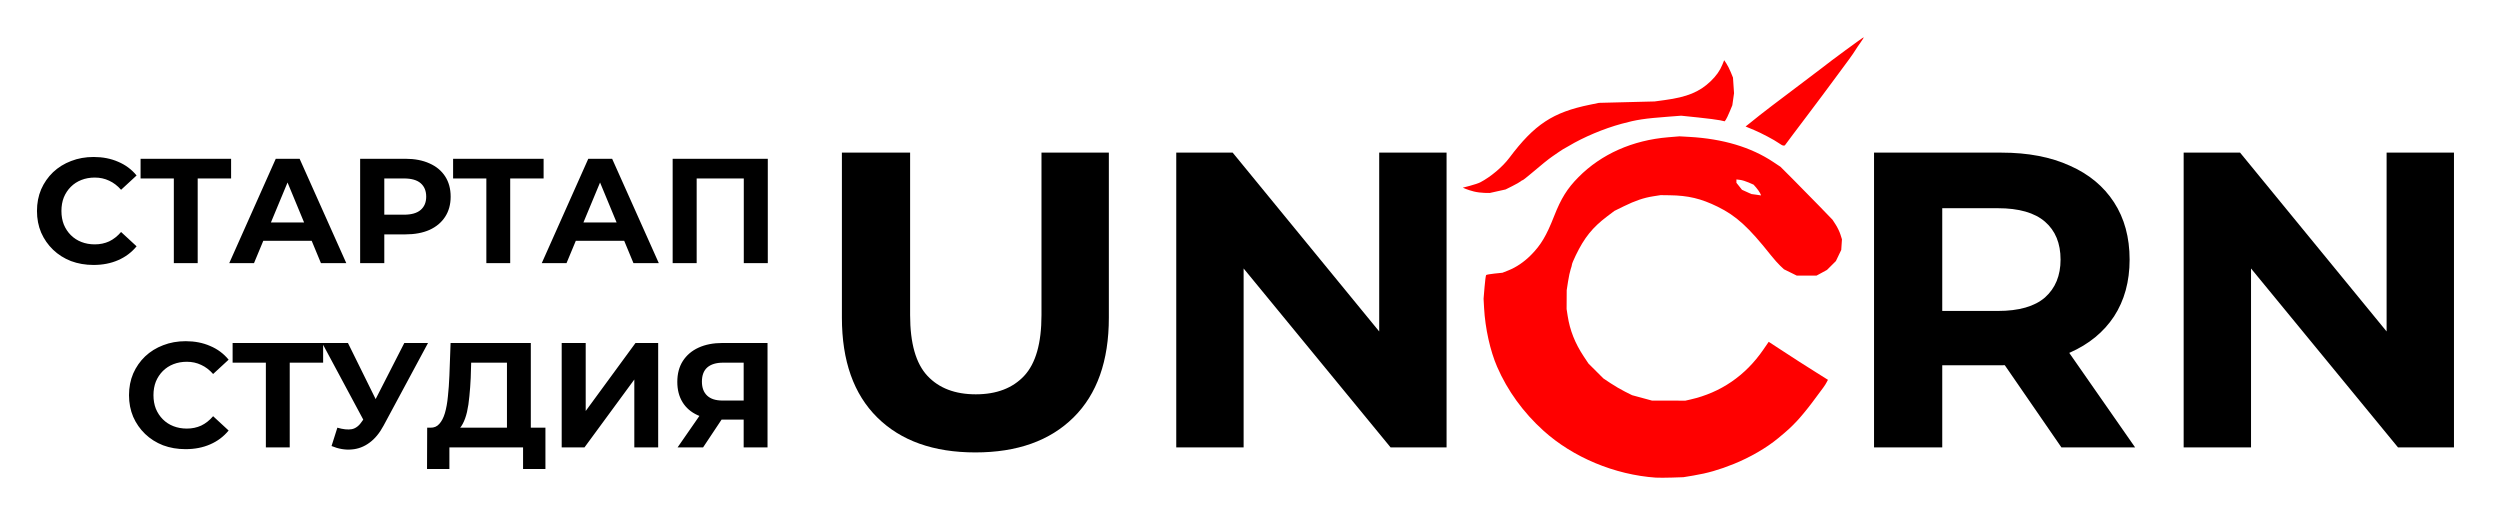
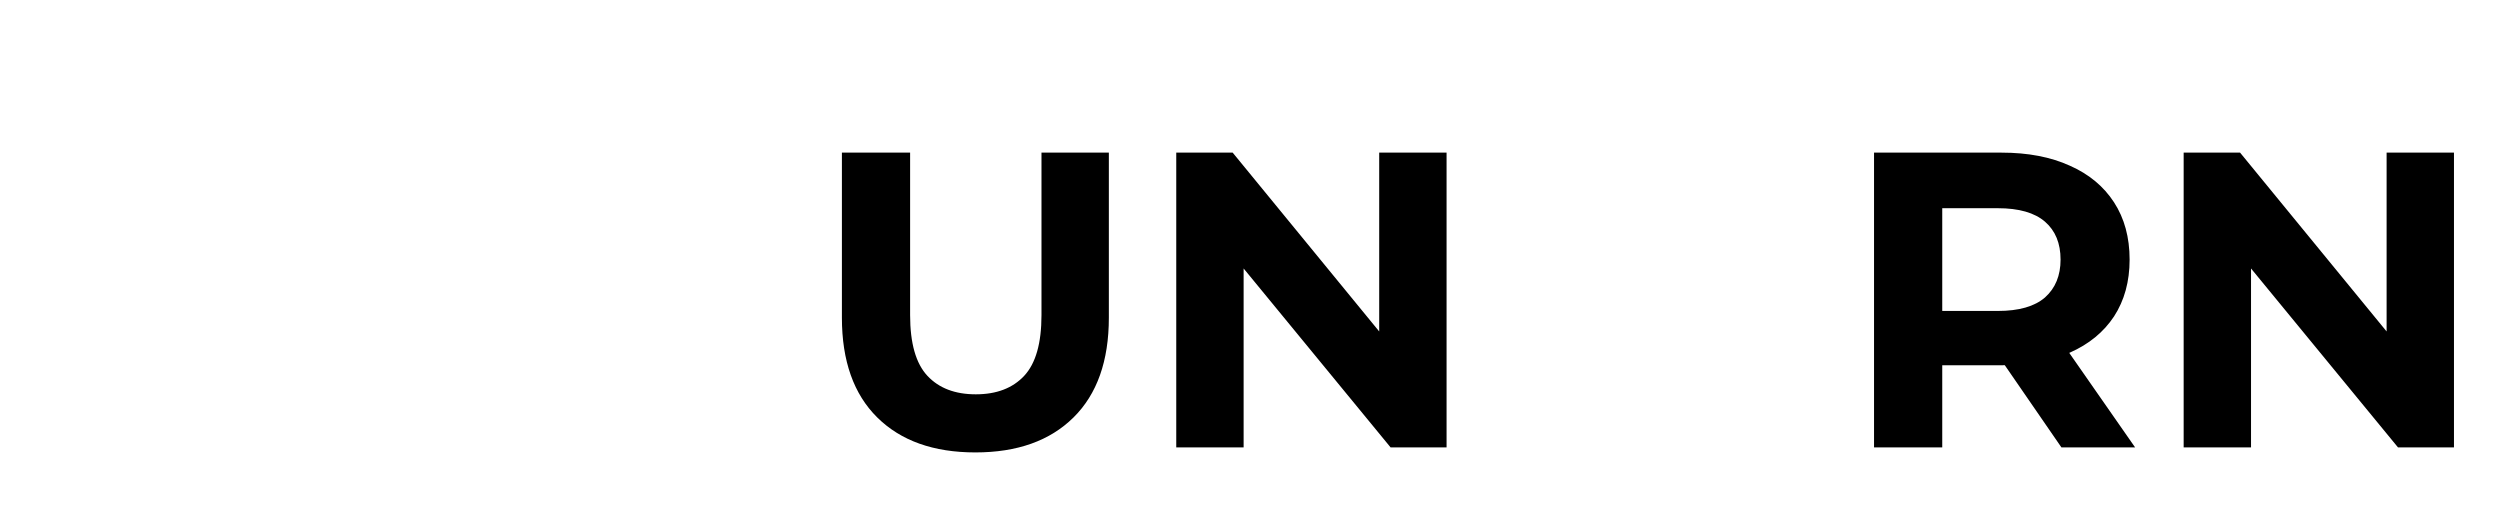
<svg xmlns="http://www.w3.org/2000/svg" width="285" height="59" viewBox="0 0 285 59" fill="none">
  <g filter="url(#filter0_d_290_56)">
    <path d="M111.193 47.576C106.425 47.576 102.697 46.248 100.009 43.592C97.321 40.936 95.977 37.144 95.977 32.216V13.4H103.753V31.928C103.753 35.128 104.409 37.432 105.721 38.84C107.033 40.248 108.873 40.952 111.241 40.952C113.609 40.952 115.449 40.248 116.761 38.84C118.073 37.432 118.729 35.128 118.729 31.928V13.4H126.409V32.216C126.409 37.144 125.065 40.936 122.377 43.592C119.689 46.248 115.961 47.576 111.193 47.576ZM134.093 47V13.4H140.525L160.349 37.592H157.229V13.4H164.909V47H158.525L138.653 22.808H141.773V47H134.093ZM213.64 47V13.4H228.184C231.192 13.4 233.784 13.896 235.96 14.888C238.136 15.848 239.816 17.24 241 19.064C242.184 20.888 242.776 23.064 242.776 25.592C242.776 28.088 242.184 30.248 241 32.072C239.816 33.864 238.136 35.24 235.96 36.2C233.784 37.16 231.192 37.64 228.184 37.64H217.96L221.416 34.232V47H213.64ZM235 47L226.6 34.808H234.904L243.4 47H235ZM221.416 35.096L217.96 31.448H227.752C230.152 31.448 231.944 30.936 233.128 29.912C234.312 28.856 234.904 27.416 234.904 25.592C234.904 23.736 234.312 22.296 233.128 21.272C231.944 20.248 230.152 19.736 227.752 19.736H217.96L221.416 16.04V35.096ZM248.937 47V13.4H255.369L275.193 37.592H272.073V13.4H279.753V47H273.369L253.497 22.808H256.617V47H248.937Z" fill="black" />
-     <path d="M10.658 26.204C9.74 26.204 8.884 26.057 8.091 25.762C7.309 25.456 6.629 25.025 6.051 24.47C5.473 23.915 5.019 23.263 4.691 22.515C4.373 21.767 4.215 20.945 4.215 20.05C4.215 19.155 4.373 18.333 4.691 17.585C5.019 16.837 5.473 16.185 6.051 15.63C6.64 15.075 7.326 14.65 8.108 14.355C8.89 14.049 9.745 13.896 10.675 13.896C11.706 13.896 12.635 14.077 13.463 14.44C14.301 14.791 15.004 15.313 15.571 16.004L13.803 17.636C13.395 17.171 12.941 16.826 12.443 16.599C11.944 16.361 11.4 16.242 10.811 16.242C10.255 16.242 9.745 16.333 9.281 16.514C8.816 16.695 8.414 16.956 8.074 17.296C7.734 17.636 7.467 18.038 7.275 18.503C7.093 18.968 7.003 19.483 7.003 20.05C7.003 20.617 7.093 21.132 7.275 21.597C7.467 22.062 7.734 22.464 8.074 22.804C8.414 23.144 8.816 23.405 9.281 23.586C9.745 23.767 10.255 23.858 10.811 23.858C11.4 23.858 11.944 23.745 12.443 23.518C12.941 23.28 13.395 22.923 13.803 22.447L15.571 24.079C15.004 24.77 14.301 25.297 13.463 25.66C12.635 26.023 11.7 26.204 10.658 26.204ZM19.817 26V15.715L20.445 16.344H16.026V14.1H26.345V16.344H21.924L22.537 15.715V26H19.817ZM26.133 26L31.437 14.1H34.157L39.478 26H36.588L32.236 15.494H33.324L28.955 26H26.133ZM28.785 23.45L29.516 21.359H35.636L36.384 23.45H28.785ZM41.056 26V14.1H46.207C47.273 14.1 48.191 14.276 48.961 14.627C49.732 14.967 50.327 15.46 50.746 16.106C51.166 16.752 51.375 17.523 51.375 18.418C51.375 19.302 51.166 20.067 50.746 20.713C50.327 21.359 49.732 21.858 48.961 22.209C48.191 22.549 47.273 22.719 46.207 22.719H42.586L43.81 21.478V26H41.056ZM43.81 21.784L42.586 20.475H46.054C46.904 20.475 47.539 20.294 47.958 19.931C48.377 19.568 48.587 19.064 48.587 18.418C48.587 17.761 48.377 17.251 47.958 16.888C47.539 16.525 46.904 16.344 46.054 16.344H42.586L43.81 15.035V21.784ZM55.444 26V15.715L56.072 16.344H51.653V14.1H61.971V16.344H57.551L58.163 15.715V26H55.444ZM61.76 26L67.064 14.1H69.784L75.105 26H72.215L67.863 15.494H68.951L64.582 26H61.76ZM64.412 23.45L65.143 21.359H71.263L72.011 23.45H64.412ZM76.683 26V14.1H87.529V26H84.792V15.715L85.421 16.344H78.791L79.42 15.715V26H76.683ZM21.15 47.204C20.232 47.204 19.376 47.057 18.583 46.762C17.801 46.456 17.121 46.025 16.543 45.47C15.965 44.915 15.512 44.263 15.183 43.515C14.866 42.767 14.707 41.945 14.707 41.05C14.707 40.155 14.866 39.333 15.183 38.585C15.512 37.837 15.965 37.185 16.543 36.63C17.132 36.075 17.818 35.65 18.6 35.355C19.382 35.049 20.238 34.896 21.167 34.896C22.198 34.896 23.128 35.077 23.955 35.44C24.794 35.791 25.496 36.313 26.063 37.004L24.295 38.636C23.887 38.171 23.434 37.826 22.935 37.599C22.436 37.361 21.892 37.242 21.303 37.242C20.748 37.242 20.238 37.333 19.773 37.514C19.308 37.695 18.906 37.956 18.566 38.296C18.226 38.636 17.96 39.038 17.767 39.503C17.586 39.968 17.495 40.483 17.495 41.05C17.495 41.617 17.586 42.132 17.767 42.597C17.96 43.062 18.226 43.464 18.566 43.804C18.906 44.144 19.308 44.405 19.773 44.586C20.238 44.767 20.748 44.858 21.303 44.858C21.892 44.858 22.436 44.745 22.935 44.518C23.434 44.28 23.887 43.923 24.295 43.447L26.063 45.079C25.496 45.77 24.794 46.297 23.955 46.66C23.128 47.023 22.193 47.204 21.15 47.204ZM30.309 47V36.715L30.938 37.344H26.518V35.1H36.837V37.344H32.417L33.029 36.715V47H30.309ZM38.459 44.756C39.117 44.949 39.666 45.005 40.108 44.926C40.562 44.835 40.964 44.518 41.315 43.974L41.893 43.107L42.148 42.818L46.092 35.1H48.795L43.729 44.518C43.276 45.368 42.738 46.02 42.114 46.473C41.502 46.926 40.828 47.181 40.091 47.238C39.355 47.306 38.59 47.176 37.796 46.847L38.459 44.756ZM42.097 45.113L36.725 35.1H39.666L43.61 43.09L42.097 45.113ZM57.793 45.776V37.344H53.713L53.662 39.078C53.628 39.815 53.577 40.512 53.509 41.169C53.452 41.826 53.361 42.427 53.237 42.971C53.112 43.504 52.948 43.957 52.744 44.331C52.551 44.705 52.307 44.971 52.013 45.13L49.072 44.756C49.48 44.767 49.814 44.626 50.075 44.331C50.347 44.036 50.562 43.623 50.721 43.09C50.879 42.546 50.993 41.911 51.061 41.186C51.14 40.461 51.197 39.673 51.231 38.823L51.367 35.1H60.513V45.776H57.793ZM48.681 49.465L48.698 44.756H62.179V49.465H59.629V47H51.231V49.465H48.681ZM64.033 47V35.1H66.77V42.852L72.448 35.1H75.032V47H72.312V39.265L66.634 47H64.033ZM84.778 47V43.243L85.458 43.838H82.194C81.162 43.838 80.273 43.668 79.525 43.328C78.777 42.988 78.204 42.495 77.808 41.849C77.411 41.203 77.213 40.432 77.213 39.537C77.213 38.608 77.422 37.814 77.842 37.157C78.272 36.488 78.873 35.978 79.644 35.627C80.414 35.276 81.321 35.1 82.364 35.1H87.498V47H84.778ZM77.247 47L80.205 42.733H82.993L80.154 47H77.247ZM84.778 42.359V36.63L85.458 37.344H82.432C81.65 37.344 81.049 37.525 80.63 37.888C80.222 38.251 80.018 38.789 80.018 39.503C80.018 40.194 80.216 40.727 80.613 41.101C81.009 41.475 81.593 41.662 82.364 41.662H85.458L84.778 42.359Z" fill="black" />
-     <path d="M188.775 50.451C184.072 50.124 179.321 48.14 175.953 45.097C173.658 43.024 171.856 40.54 170.674 37.819C169.881 35.995 169.312 33.431 169.186 31.116L169.128 30.057L169.237 28.744C169.296 28.021 169.379 27.396 169.422 27.354C169.464 27.311 169.899 27.236 170.389 27.185L171.279 27.093L171.947 26.829C172.858 26.469 173.756 25.858 174.545 25.061C175.666 23.927 176.292 22.874 177.163 20.655C177.967 18.608 178.666 17.487 179.941 16.2C182.55 13.565 186.114 11.982 190.19 11.647L191.46 11.542L192.582 11.605C196.417 11.822 199.605 12.774 202.148 14.464L202.975 15.014L204.395 16.433C205.175 17.214 206.51 18.572 207.361 19.452L208.908 21.052L209.272 21.614C209.472 21.923 209.713 22.425 209.809 22.73L209.983 23.283L209.902 24.492L209.596 25.127L209.29 25.763L208.274 26.773L207.678 27.097L207.081 27.421H204.835L203.371 26.698L202.928 26.279C202.685 26.048 202.224 25.529 201.905 25.126C199.326 21.877 197.933 20.606 195.804 19.561C193.91 18.632 192.452 18.286 190.313 18.259L189.311 18.245L188.481 18.375C187.388 18.546 186.424 18.873 185.113 19.516L184.039 20.044L183.193 20.684C181.543 21.934 180.616 23.087 179.642 25.099C179.402 25.595 179.206 26.062 179.206 26.136C179.206 26.211 179.139 26.463 179.056 26.696C178.974 26.929 178.839 27.561 178.756 28.099L178.605 29.079L178.599 30.153L178.593 31.227L178.713 32.008C178.966 33.653 179.553 35.136 180.542 36.628L181.081 37.44L182.784 39.139L183.606 39.688C184.058 39.99 184.795 40.421 185.245 40.645L186.061 41.053L188.333 41.669L192.141 41.673L192.727 41.54C196.15 40.762 198.981 38.824 201.013 35.867C201.289 35.466 201.541 35.099 201.574 35.052L201.634 34.967L202.892 35.79C204.638 36.933 205.602 37.552 207.099 38.491L208.387 39.3L208.221 39.608C208.036 39.952 207.96 40.057 206.565 41.917C206.022 42.642 205.234 43.594 204.815 44.032C204.099 44.781 203.846 45.012 202.711 45.955C201.399 47.045 199.51 48.142 197.657 48.889C195.99 49.561 194.643 49.948 193.051 50.211L191.91 50.4L190.61 50.443C189.895 50.466 189.068 50.469 188.773 50.449L188.775 50.451ZM200.638 18C200.555 17.84 200.357 17.561 200.199 17.38L199.91 17.052L199.346 16.804C199.036 16.668 198.596 16.534 198.367 16.506L197.952 16.456V16.839L198.27 17.238L198.587 17.637L199.124 17.88L199.661 18.122L200.198 18.194C200.493 18.234 200.747 18.272 200.762 18.279C200.778 18.287 200.721 18.161 200.638 18ZM168.027 17.832C167.705 17.751 167.288 17.619 167.1 17.539L166.759 17.394L167.588 17.177C168.044 17.058 168.571 16.88 168.759 16.781C169.946 16.16 171.291 15.026 172.063 13.996C174.924 10.182 177.022 8.799 181.257 7.936L182.282 7.726L188.628 7.565L189.798 7.406C192.329 7.061 193.739 6.483 195.007 5.269C195.647 4.656 196.071 4.058 196.347 3.379L196.557 2.862L196.811 3.246C196.951 3.457 197.177 3.904 197.313 4.239L197.56 4.847L197.62 5.736L197.68 6.625L197.583 7.314L197.485 8.003L197.178 8.74C197.01 9.145 196.814 9.556 196.743 9.653L196.613 9.829L196.087 9.713C195.797 9.649 194.681 9.505 193.607 9.393L191.654 9.19L190.19 9.302C187.444 9.511 186.59 9.641 184.869 10.109C182.821 10.666 180.531 11.629 178.83 12.648C178.489 12.852 178.194 13.02 178.174 13.02C178.155 13.02 177.951 13.153 177.721 13.316C177.49 13.479 177.148 13.716 176.96 13.841C176.567 14.105 175.688 14.813 174.497 15.827C174.04 16.216 173.631 16.535 173.588 16.535C173.545 16.535 173.44 16.598 173.355 16.675C173.269 16.752 172.848 16.991 172.418 17.207L171.636 17.598L169.835 17.999L169.224 17.989C168.888 17.983 168.349 17.913 168.027 17.832L168.027 17.832ZM202.737 12.287C202.343 11.989 200.716 11.13 199.954 10.818C199.793 10.752 199.512 10.635 199.329 10.559L198.997 10.42L199.476 10.041C199.739 9.832 200.262 9.413 200.638 9.11C201.013 8.806 202.667 7.548 204.311 6.313C205.956 5.078 207.472 3.931 207.68 3.764C208.604 3.021 212.422 0.216 212.459 0.253C212.482 0.276 212.328 0.532 212.117 0.823C211.906 1.114 211.613 1.55 211.465 1.791C211.227 2.18 210.577 3.079 209.276 4.818C209.055 5.113 208.371 6.036 207.756 6.868C207.141 7.701 206.332 8.777 205.959 9.26C205.586 9.744 204.873 10.688 204.375 11.359L203.469 12.578L203.322 12.598C203.242 12.61 202.978 12.469 202.737 12.287Z" fill="#FF0000" />
  </g>
  <defs>
    <filter id="filter0_d_290_56" x="0.215" y="0.253" width="283.538" height="58.21" filterUnits="userSpaceOnUse" color-interpolation-filters="sRGB">
      <feFlood flood-opacity="0" result="BackgroundImageFix" />
      <feColorMatrix in="SourceAlpha" type="matrix" values="0 0 0 0 0 0 0 0 0 0 0 0 0 0 0 0 0 0 127 0" result="hardAlpha" />
      <feOffset dy="4" />
      <feGaussianBlur stdDeviation="2" />
      <feComposite in2="hardAlpha" operator="out" />
      <feColorMatrix type="matrix" values="0 0 0 0 0 0 0 0 0 0 0 0 0 0 0 0 0 0 0.25 0" />
      <feBlend mode="normal" in2="BackgroundImageFix" result="effect1_dropShadow_290_56" />
      <feBlend mode="normal" in="SourceGraphic" in2="effect1_dropShadow_290_56" result="shape" />
    </filter>
  </defs>
</svg>